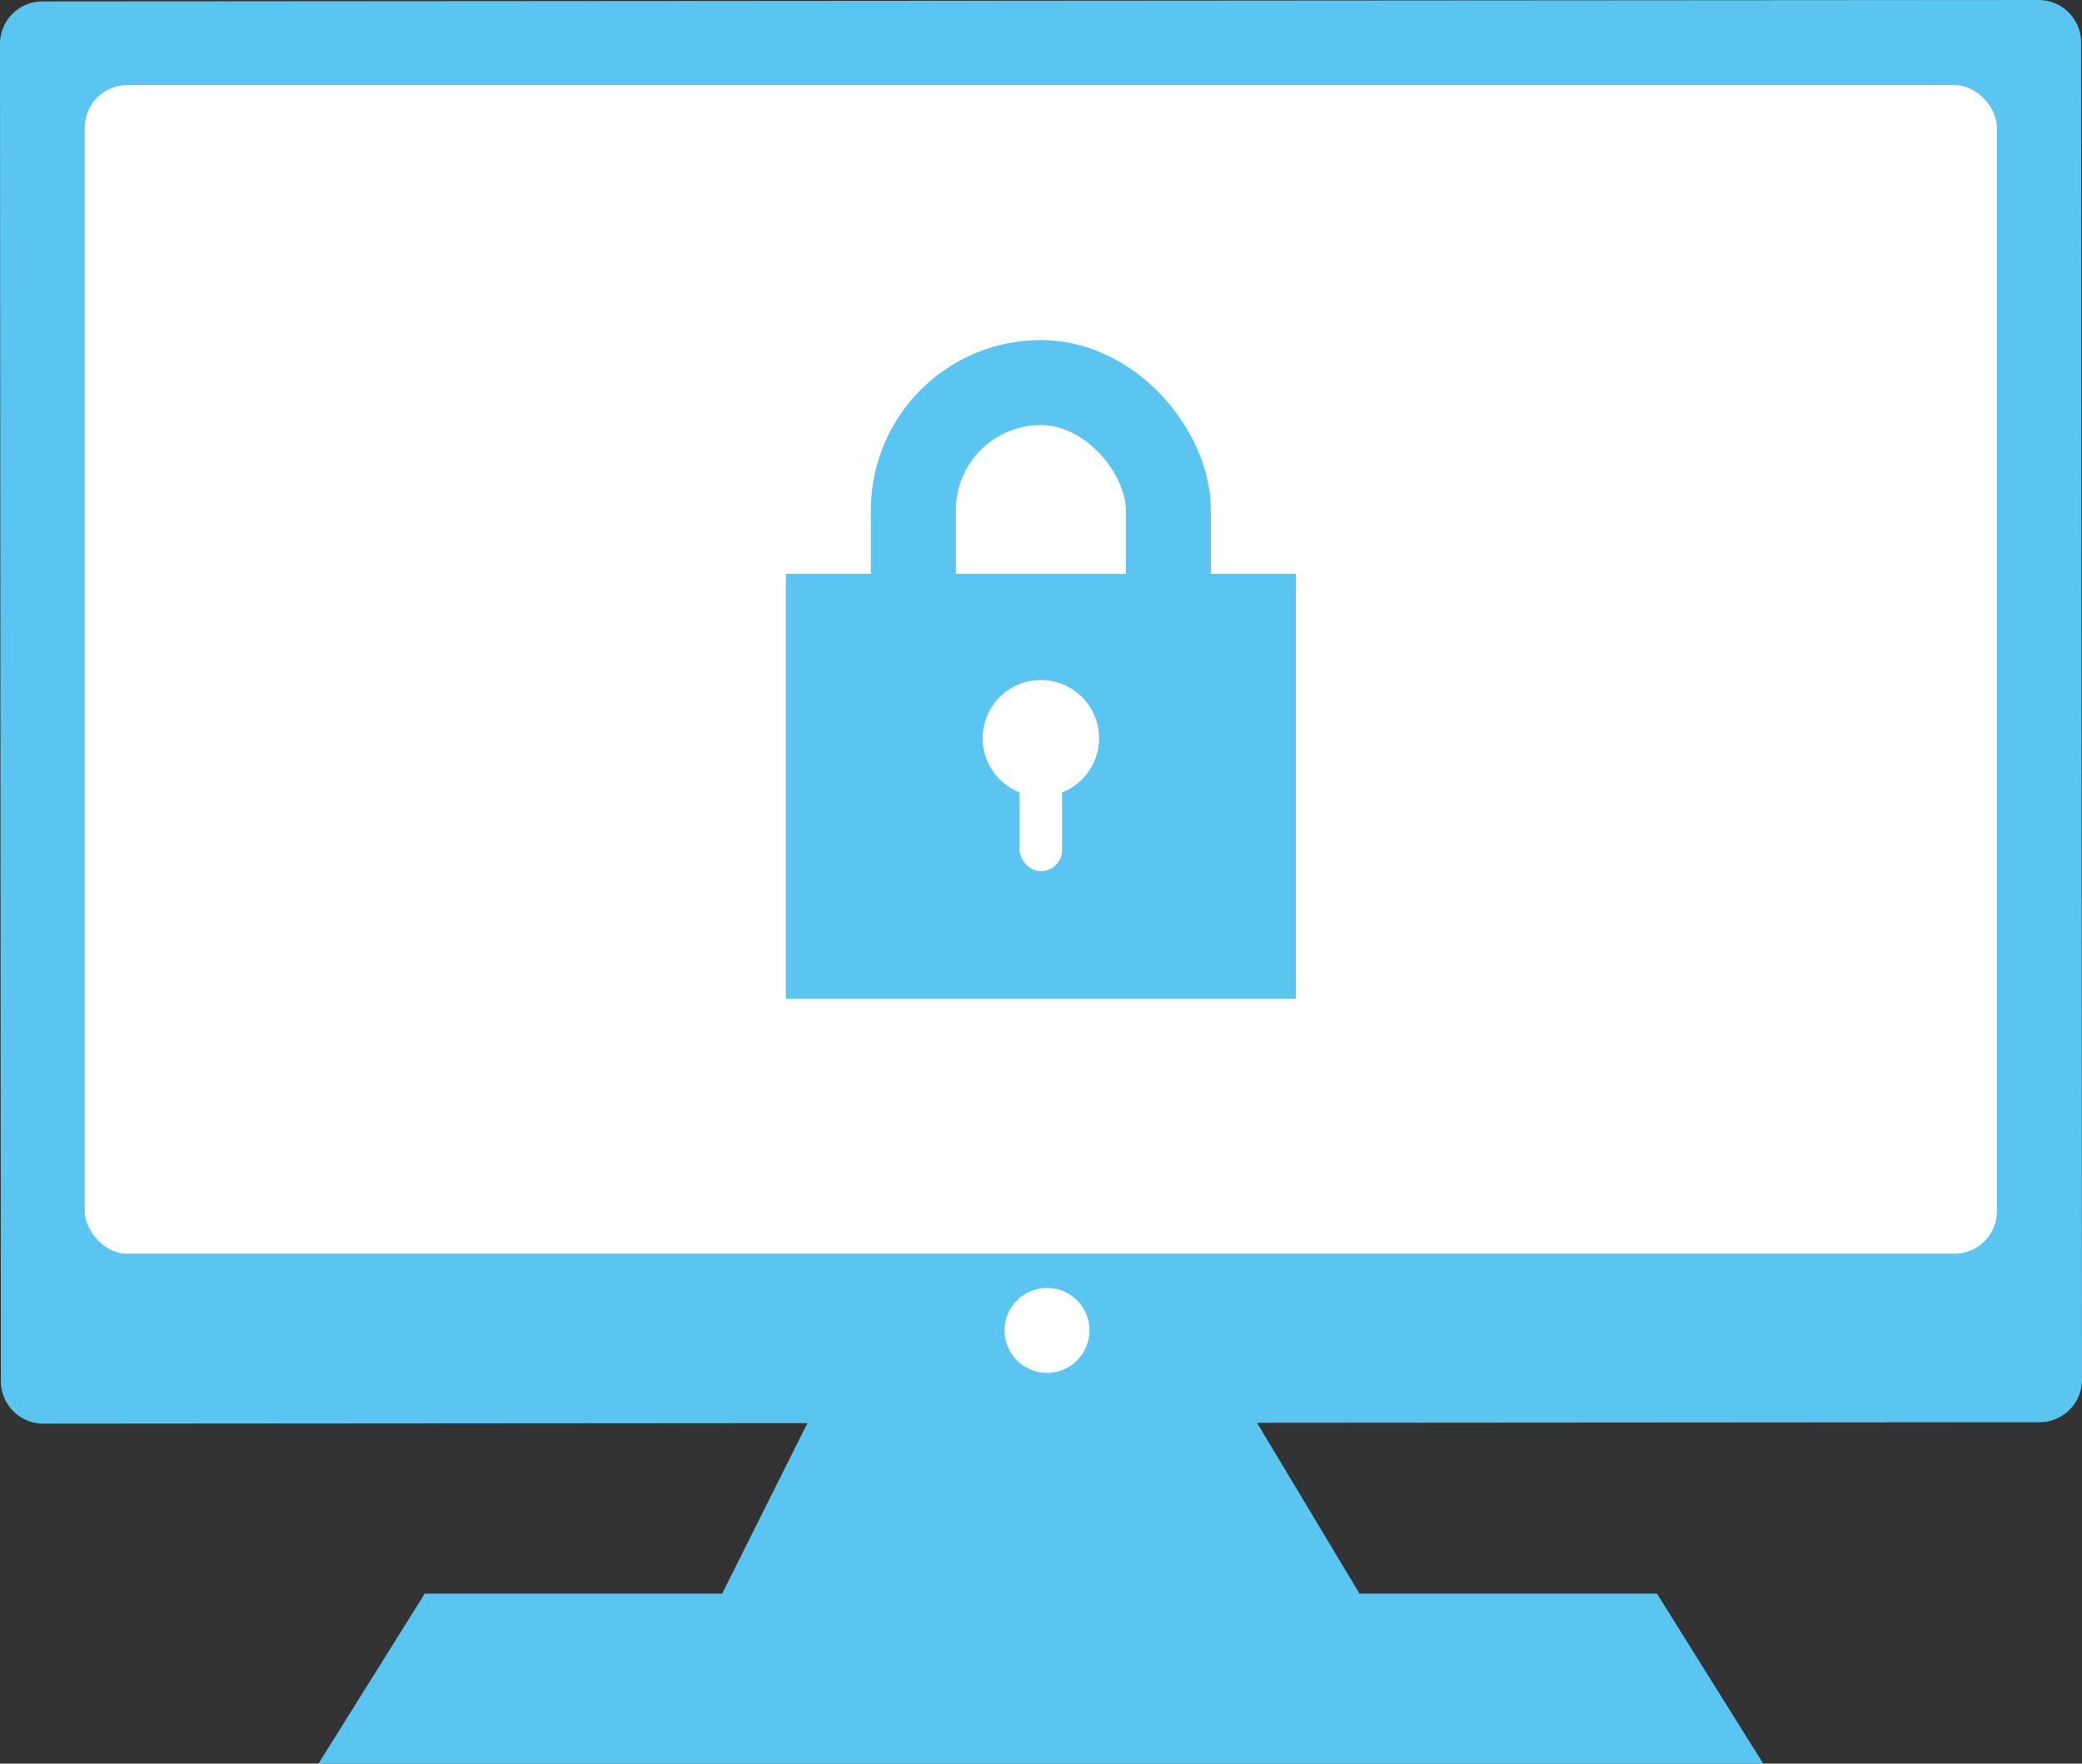
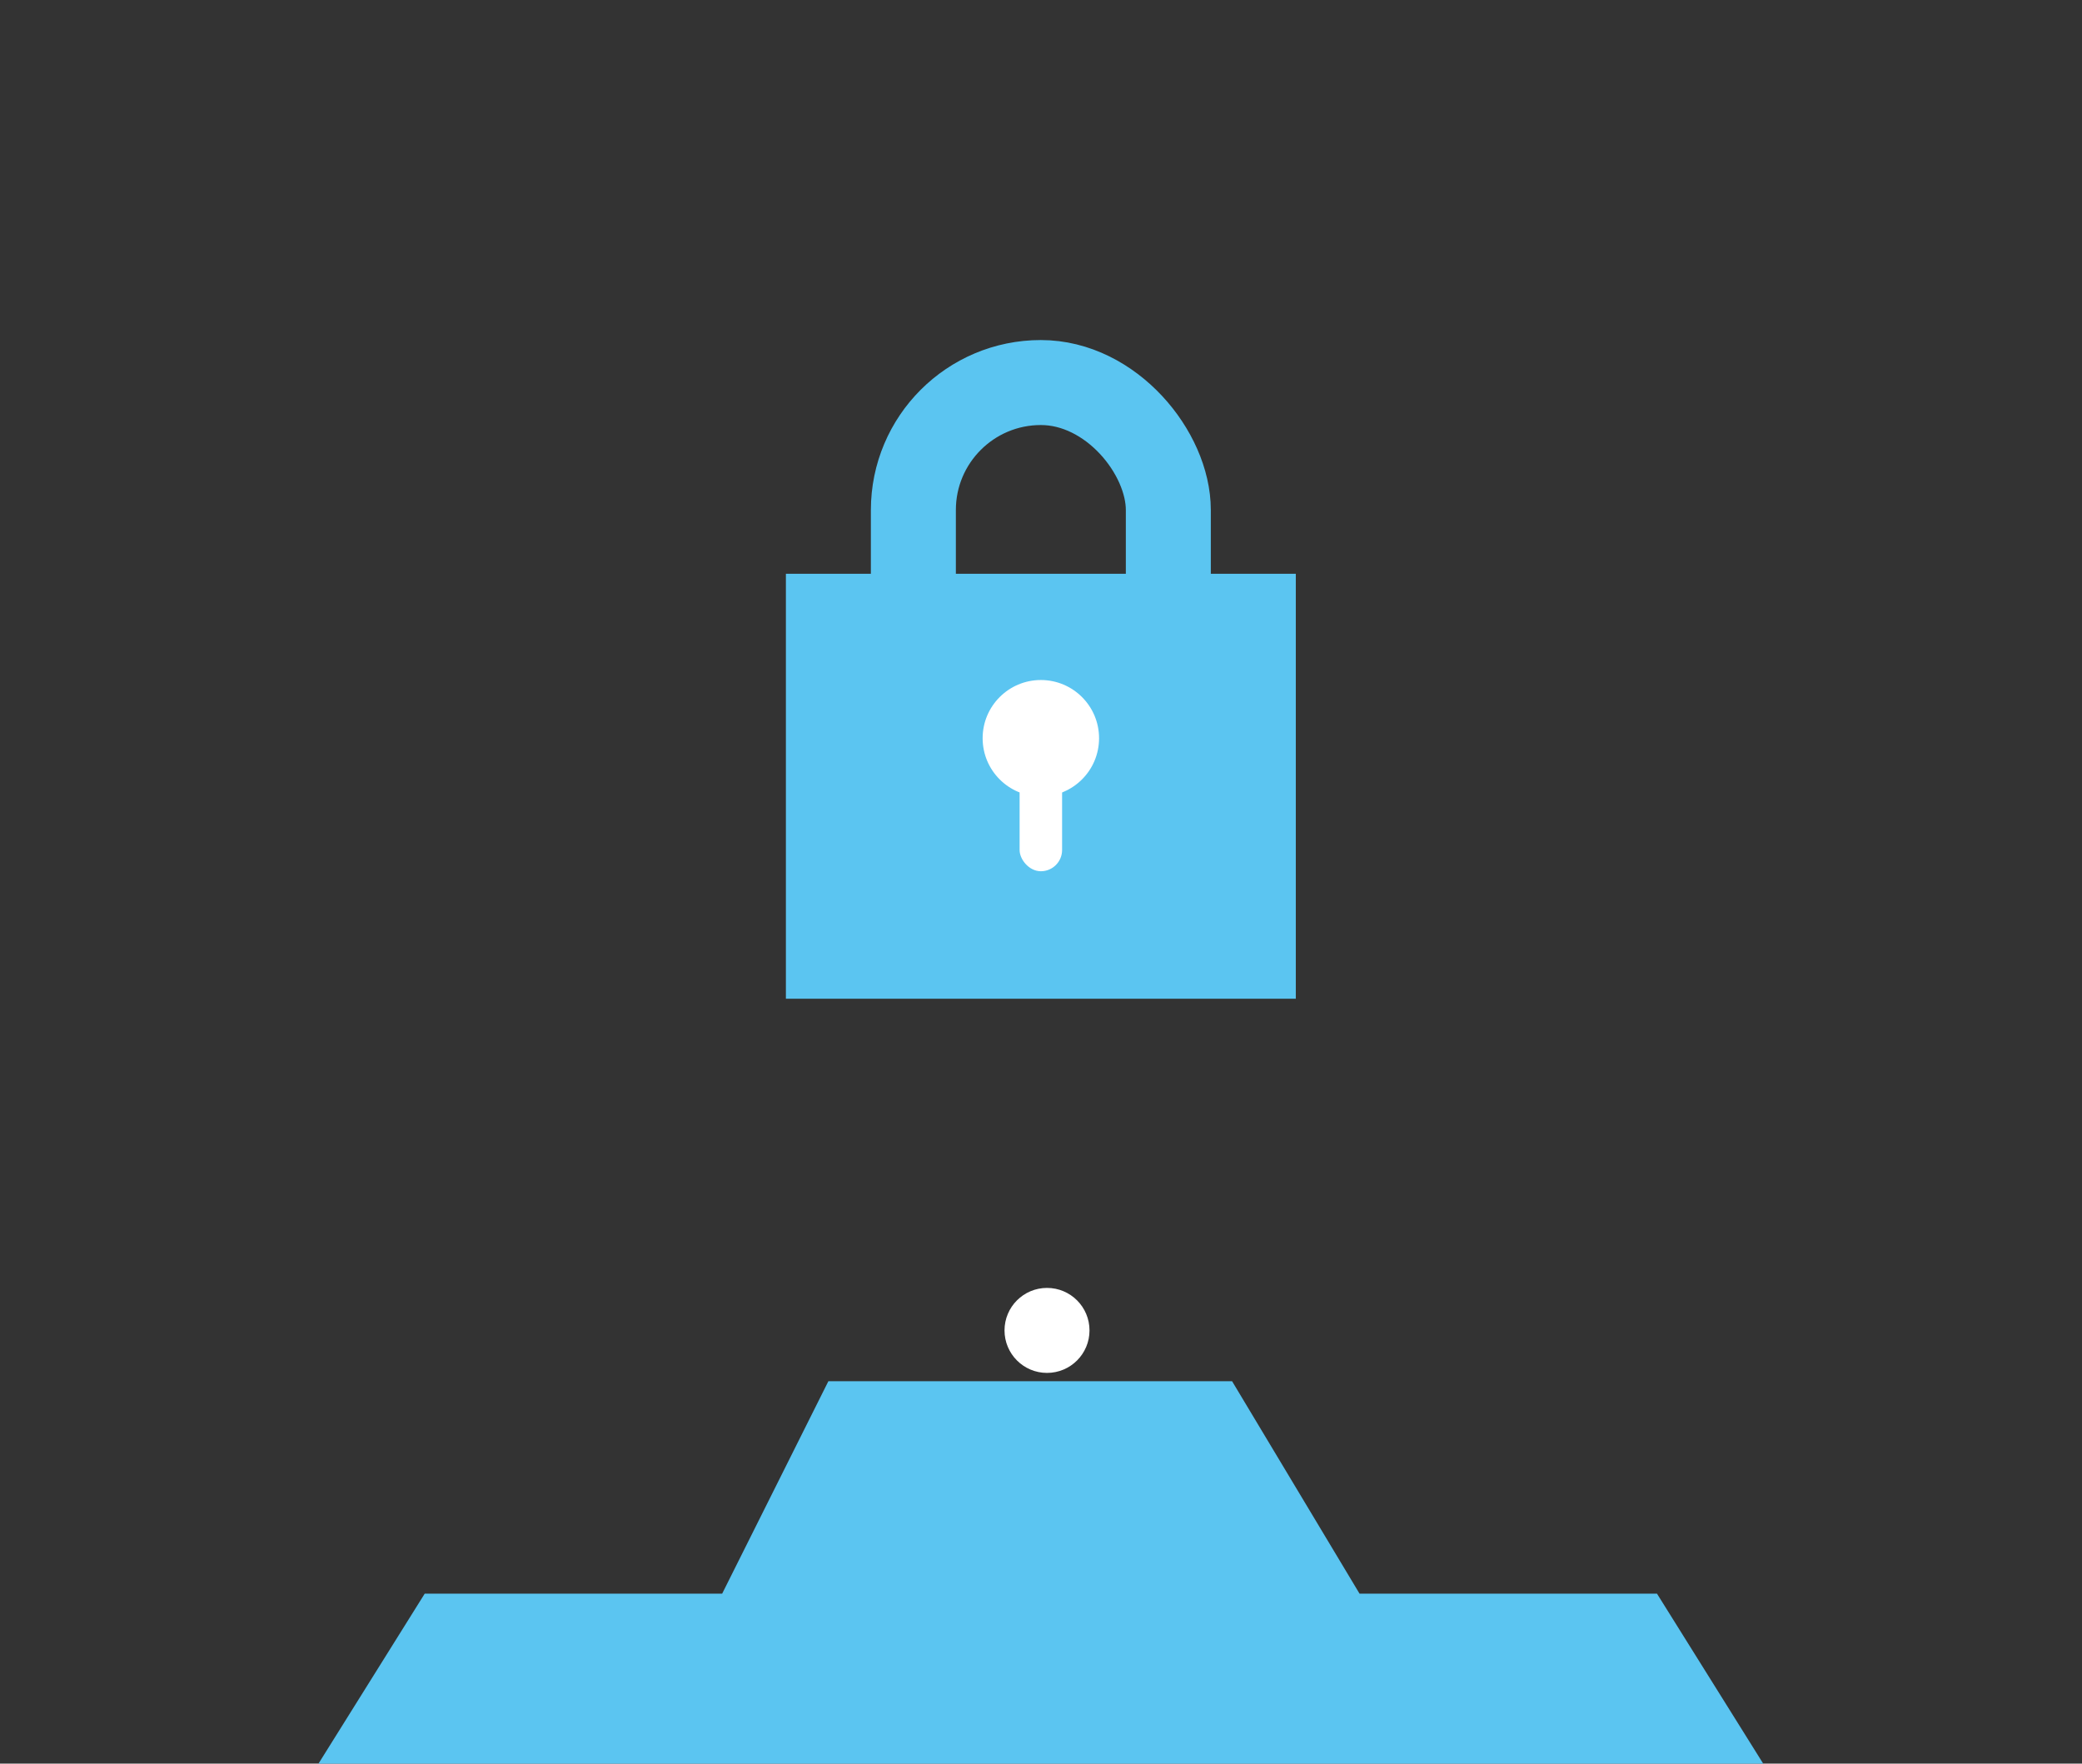
<svg xmlns="http://www.w3.org/2000/svg" width="97.994" height="83.002" viewBox="0 0 97.994 83.002">
  <rect x="0" y="0" width="97.994" height="83.002" fill="#333333" stroke="none" />
  <g transform="translate(-651.01 -1123.996)">
-     <path d="m653.009 1124.063 93.952-.067a2 2 0 0 1 2 2l.042 62.935a2 2 0 0 1-2 2l-93.952.068a2 2 0 0 1-2-2l-.042-62.936a2 2 0 0 1 2-2Z" fill="#5bc5f1" />
-     <rect width="90" height="55" rx="2" transform="translate(655 1128)" fill="#fff" />
    <g transform="translate(692 1140)" fill="none" stroke="#5bc5f1" stroke-linecap="round" stroke-linejoin="round" stroke-width="4">
      <rect width="16" height="22" rx="8" stroke="none" />
      <rect x="2" y="2" width="12" height="18" rx="6" />
    </g>
    <path fill="#5bc5f1" d="M688 1151h24v20h-24z" />
    <circle cx="2.74" cy="2.74" r="2.74" transform="translate(697.26 1156)" fill="#fff" />
    <rect width="2" height="6" rx="1" transform="translate(699 1159)" fill="#fff" />
    <path d="m690 1189-5 10h-14l-5 8h68l-5-8h-14l-6-10Z" fill="#5bc5f1" />
    <circle cx="2" cy="2" r="2" transform="translate(698.29 1184.61)" fill="#fff" />
  </g>
</svg>